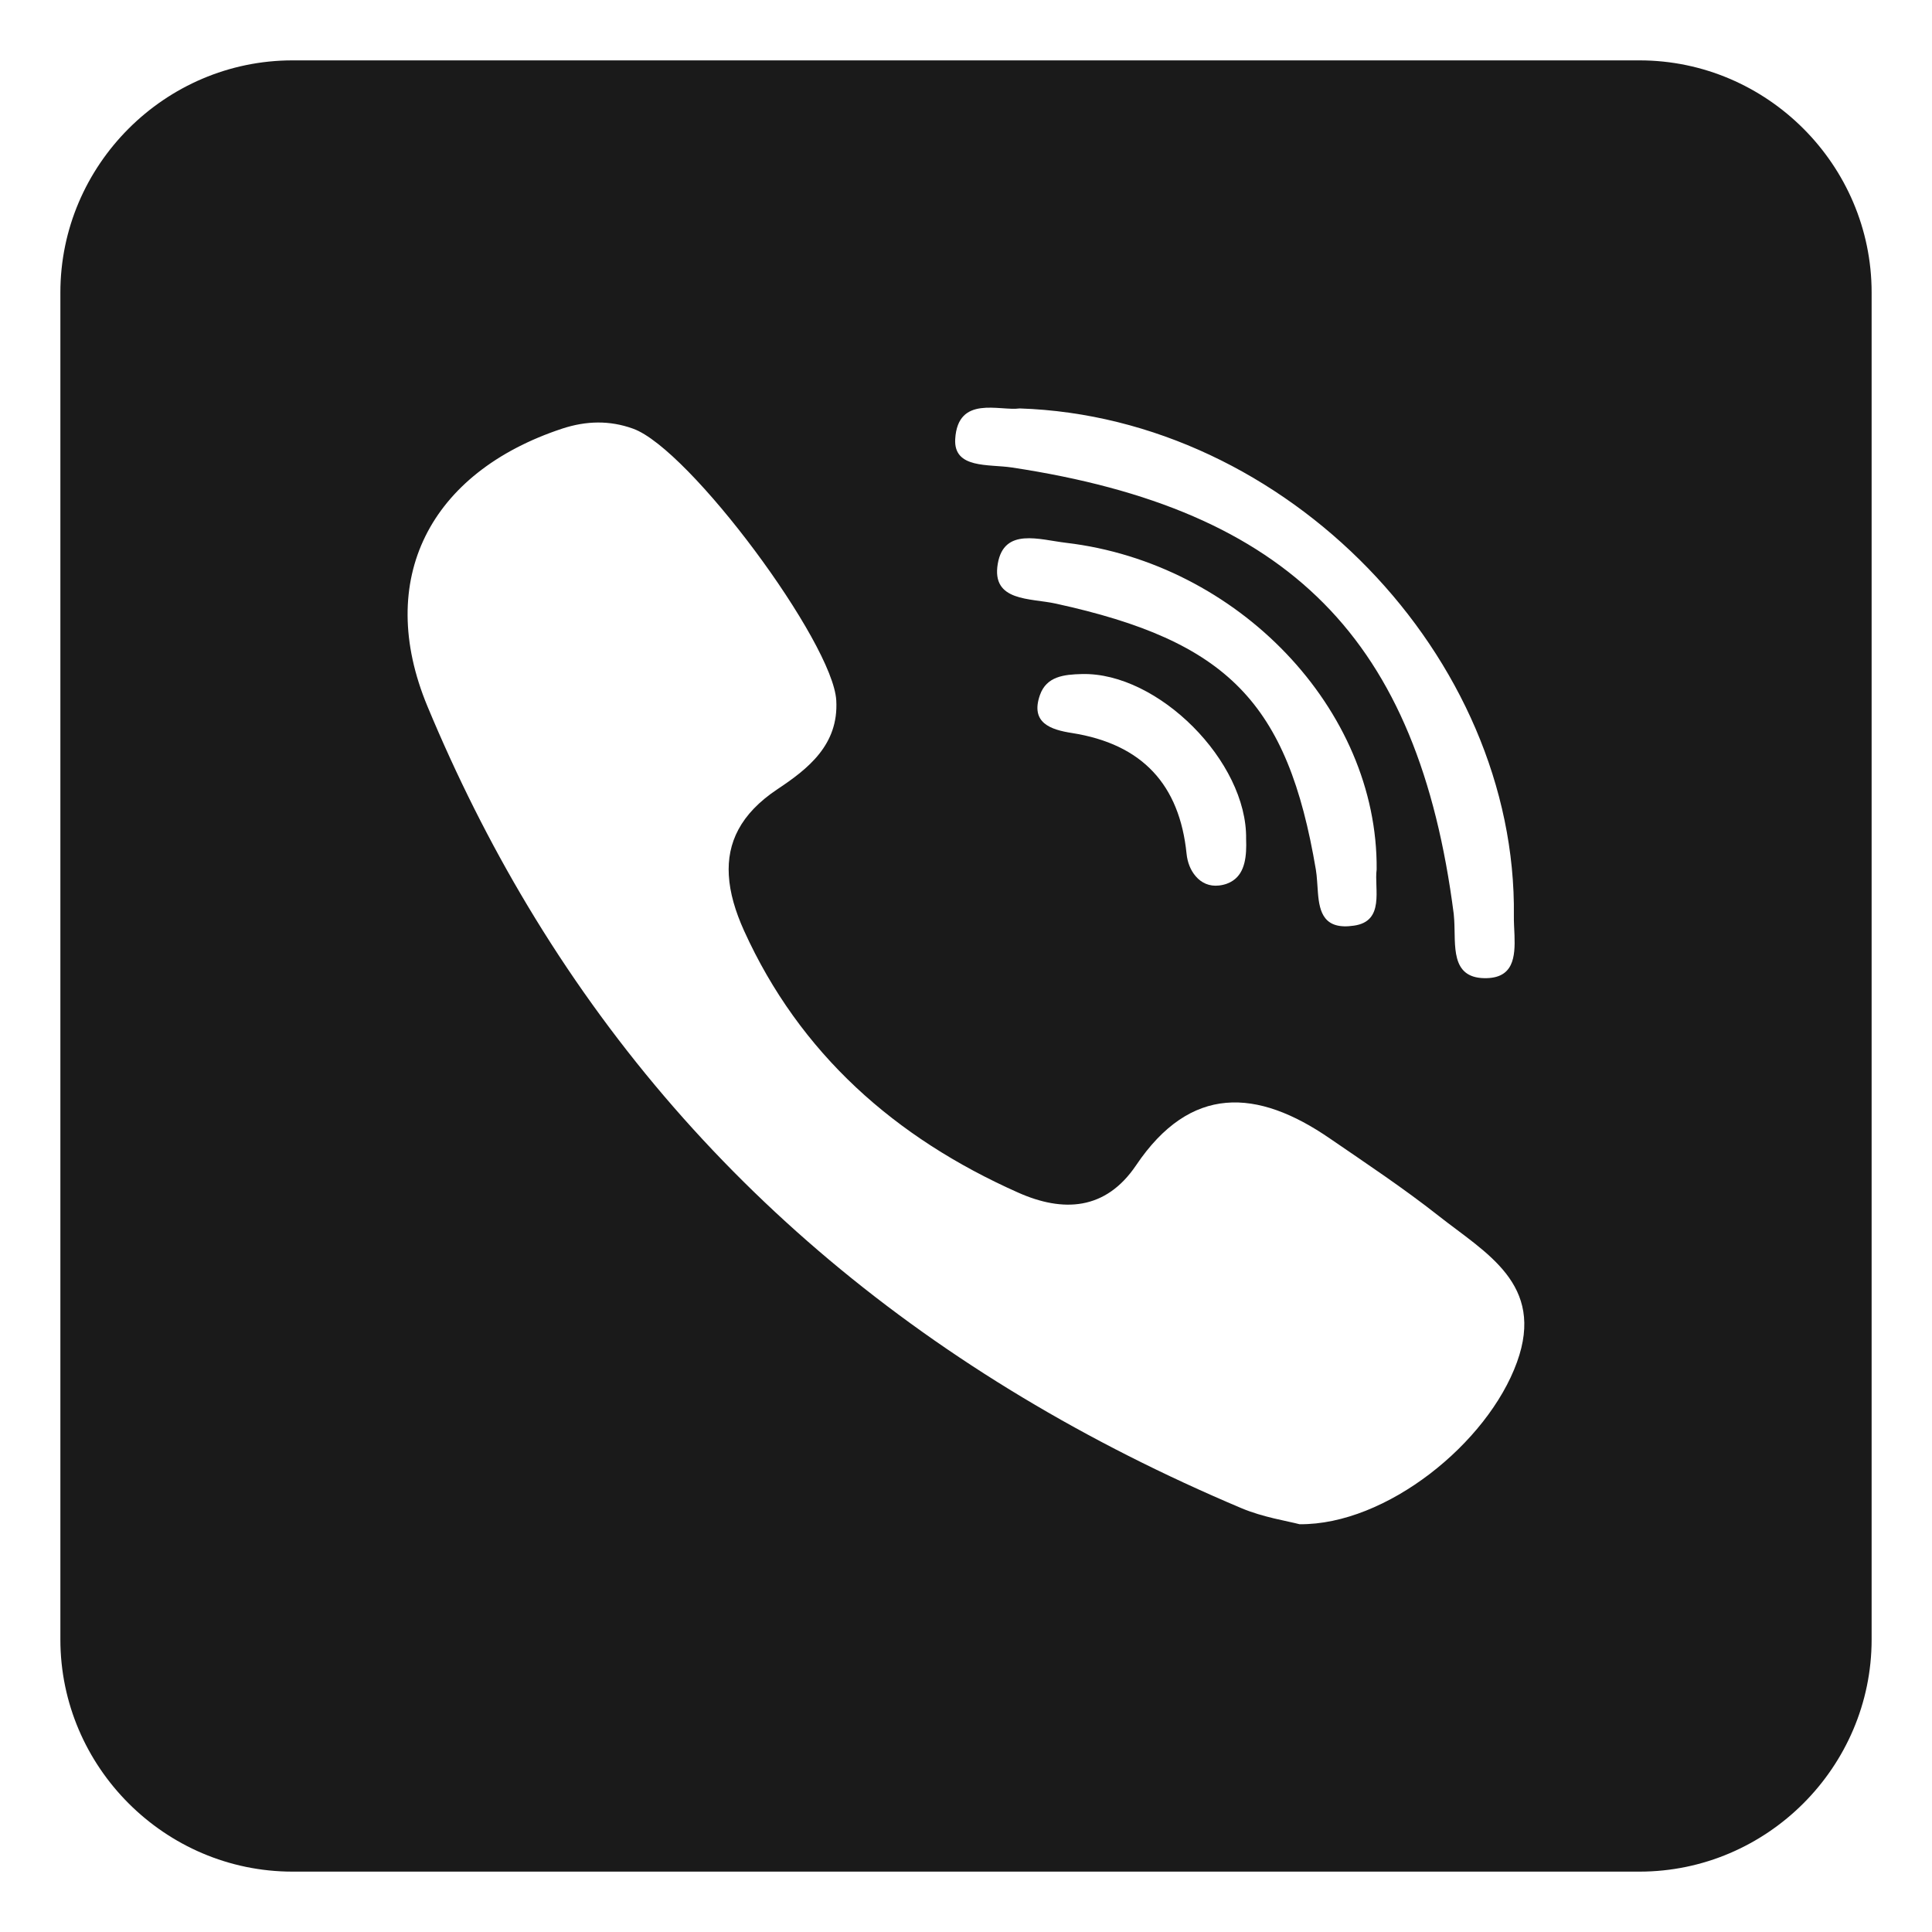
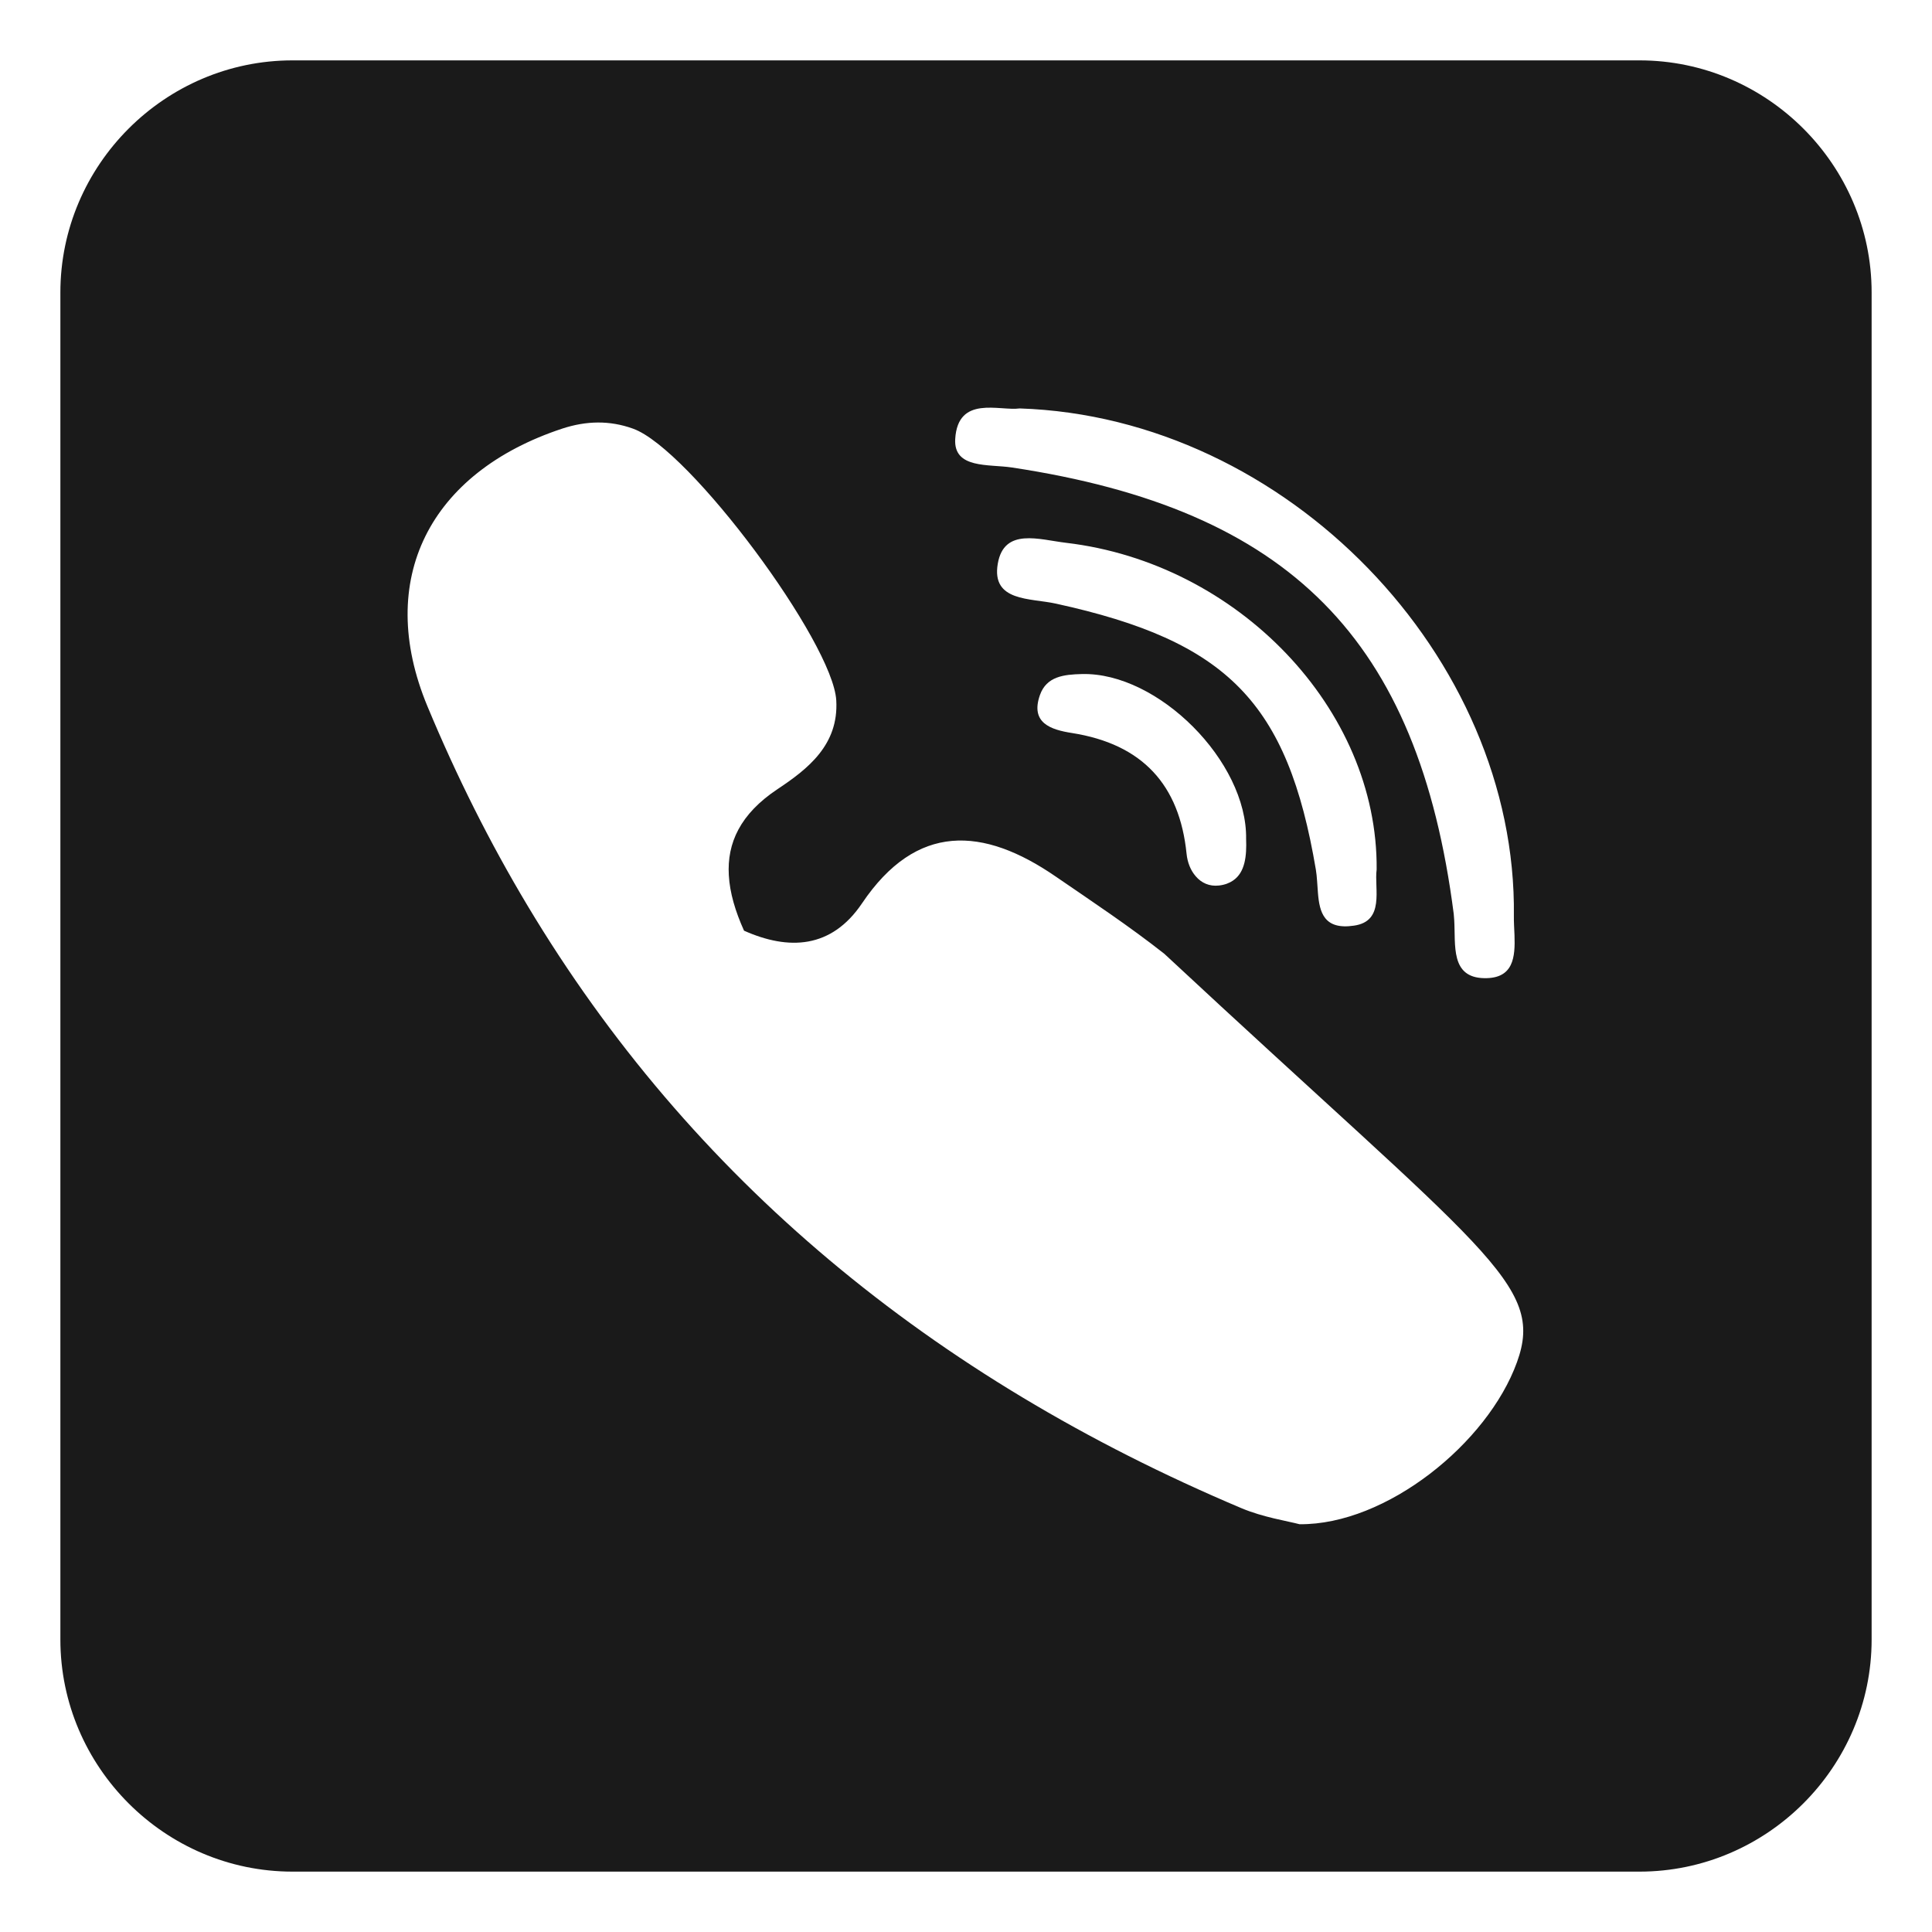
<svg xmlns="http://www.w3.org/2000/svg" height="4096px" style="enable-background:new 0 0 512 512;" version="1.1" viewBox="0 0 512 512" width="4096px" xml:space="preserve">
  <g id="viber_x2C__social__x2C__media_x2C__logo">
-     <path d="M434.478,16H77.521C43.72,16,16,43.721,16,77.521v356.957   C16,468.278,43.72,496,77.521,496h356.957C468.281,496,496,468.278,496,434.479V77.521C496,43.721,468.281,16,434.478,16z    M253.14,116.367c0.689-11.745,11.751-7.382,17.091-8.129c70.822,2.332,131.821,65.918,130.962,134.495   c-0.029,1.592,0.102,3.352,0.166,5.136c0.196,5.731-0.21,11.499-8.017,11.354c-9.014-0.163-7.556-8.75-7.958-15.373   c-0.037-0.569-0.069-1.117-0.131-1.662c-9.388-72.817-43.402-107.184-117.142-118.305   C261.981,122.962,252.701,124.271,253.14,116.367z M364.66,239.389c-0.396,2.901-1.72,5.321-5.822,5.912   c-7.944,1.194-9.155-3.515-9.569-8.665c-0.185-2.119-0.232-4.288-0.552-6.171c-7.486-44.283-23.35-60.538-68.896-70.499   c-6.722-1.495-17.144-0.457-15.398-10.581c1.657-9.653,11.017-6.366,18.119-5.532c45.491,5.365,82.647,44.059,82.285,86.562   C364.475,232.965,365.066,236.429,364.66,239.389z M326.761,233.359c-0.951,0.649-2.159,1.132-3.711,1.31   c-2.576,0.298-4.676-0.707-6.152-2.43c-1.356-1.542-2.206-3.643-2.445-5.982c-1.85-18.264-11.691-29.06-30.372-32.001   c-5.604-0.871-11.086-2.662-8.492-10.052c1.745-4.977,6.396-5.459,11.129-5.575c20.19-0.508,43.853,23.187,43.515,43.739   C330.396,226.692,330.021,231.172,326.761,233.359z M402.019,360.979c-7.763,21.504-34.671,43.182-57.629,42.956   c-3.235-0.855-9.631-1.828-15.381-4.244c-82.074-34.656-145.896-87.341-189.252-159.762c-9.912-16.556-18.747-34.159-26.497-52.79   c-13.958-33.583,0.605-61.96,35.787-73.568c6.328-2.063,12.515-2.213,18.729,0.033c15.006,5.397,52.996,56.668,53.844,72.022   c0.664,11.764-7.5,18.138-15.593,23.521c-9.876,6.573-13.382,14.296-12.883,22.795c0.254,4.657,1.725,9.587,4.032,14.698   c14.762,32.54,39.988,54.893,72.641,69.409c11.844,5.274,23.169,4.774,31.266-7.247c14.419-21.395,32.077-20.372,51.386-7.066   c9.692,6.646,19.523,13.182,28.729,20.437C393.708,332.054,409.527,340.266,402.019,360.979z" style="fill-rule:evenodd;clip-rule:evenodd;fill:#1A1A1A;" />
+     <path d="M434.478,16H77.521C43.72,16,16,43.721,16,77.521v356.957   C16,468.278,43.72,496,77.521,496h356.957C468.281,496,496,468.278,496,434.479V77.521C496,43.721,468.281,16,434.478,16z    M253.14,116.367c0.689-11.745,11.751-7.382,17.091-8.129c70.822,2.332,131.821,65.918,130.962,134.495   c-0.029,1.592,0.102,3.352,0.166,5.136c0.196,5.731-0.21,11.499-8.017,11.354c-9.014-0.163-7.556-8.75-7.958-15.373   c-0.037-0.569-0.069-1.117-0.131-1.662c-9.388-72.817-43.402-107.184-117.142-118.305   C261.981,122.962,252.701,124.271,253.14,116.367z M364.66,239.389c-0.396,2.901-1.72,5.321-5.822,5.912   c-7.944,1.194-9.155-3.515-9.569-8.665c-0.185-2.119-0.232-4.288-0.552-6.171c-7.486-44.283-23.35-60.538-68.896-70.499   c-6.722-1.495-17.144-0.457-15.398-10.581c1.657-9.653,11.017-6.366,18.119-5.532c45.491,5.365,82.647,44.059,82.285,86.562   C364.475,232.965,365.066,236.429,364.66,239.389z M326.761,233.359c-0.951,0.649-2.159,1.132-3.711,1.31   c-2.576,0.298-4.676-0.707-6.152-2.43c-1.356-1.542-2.206-3.643-2.445-5.982c-1.85-18.264-11.691-29.06-30.372-32.001   c-5.604-0.871-11.086-2.662-8.492-10.052c1.745-4.977,6.396-5.459,11.129-5.575c20.19-0.508,43.853,23.187,43.515,43.739   C330.396,226.692,330.021,231.172,326.761,233.359z M402.019,360.979c-7.763,21.504-34.671,43.182-57.629,42.956   c-3.235-0.855-9.631-1.828-15.381-4.244c-82.074-34.656-145.896-87.341-189.252-159.762c-9.912-16.556-18.747-34.159-26.497-52.79   c-13.958-33.583,0.605-61.96,35.787-73.568c6.328-2.063,12.515-2.213,18.729,0.033c15.006,5.397,52.996,56.668,53.844,72.022   c0.664,11.764-7.5,18.138-15.593,23.521c-9.876,6.573-13.382,14.296-12.883,22.795c0.254,4.657,1.725,9.587,4.032,14.698   c11.844,5.274,23.169,4.774,31.266-7.247c14.419-21.395,32.077-20.372,51.386-7.066   c9.692,6.646,19.523,13.182,28.729,20.437C393.708,332.054,409.527,340.266,402.019,360.979z" style="fill-rule:evenodd;clip-rule:evenodd;fill:#1A1A1A;" />
  </g>
  <g id="Layer_1" />
</svg>